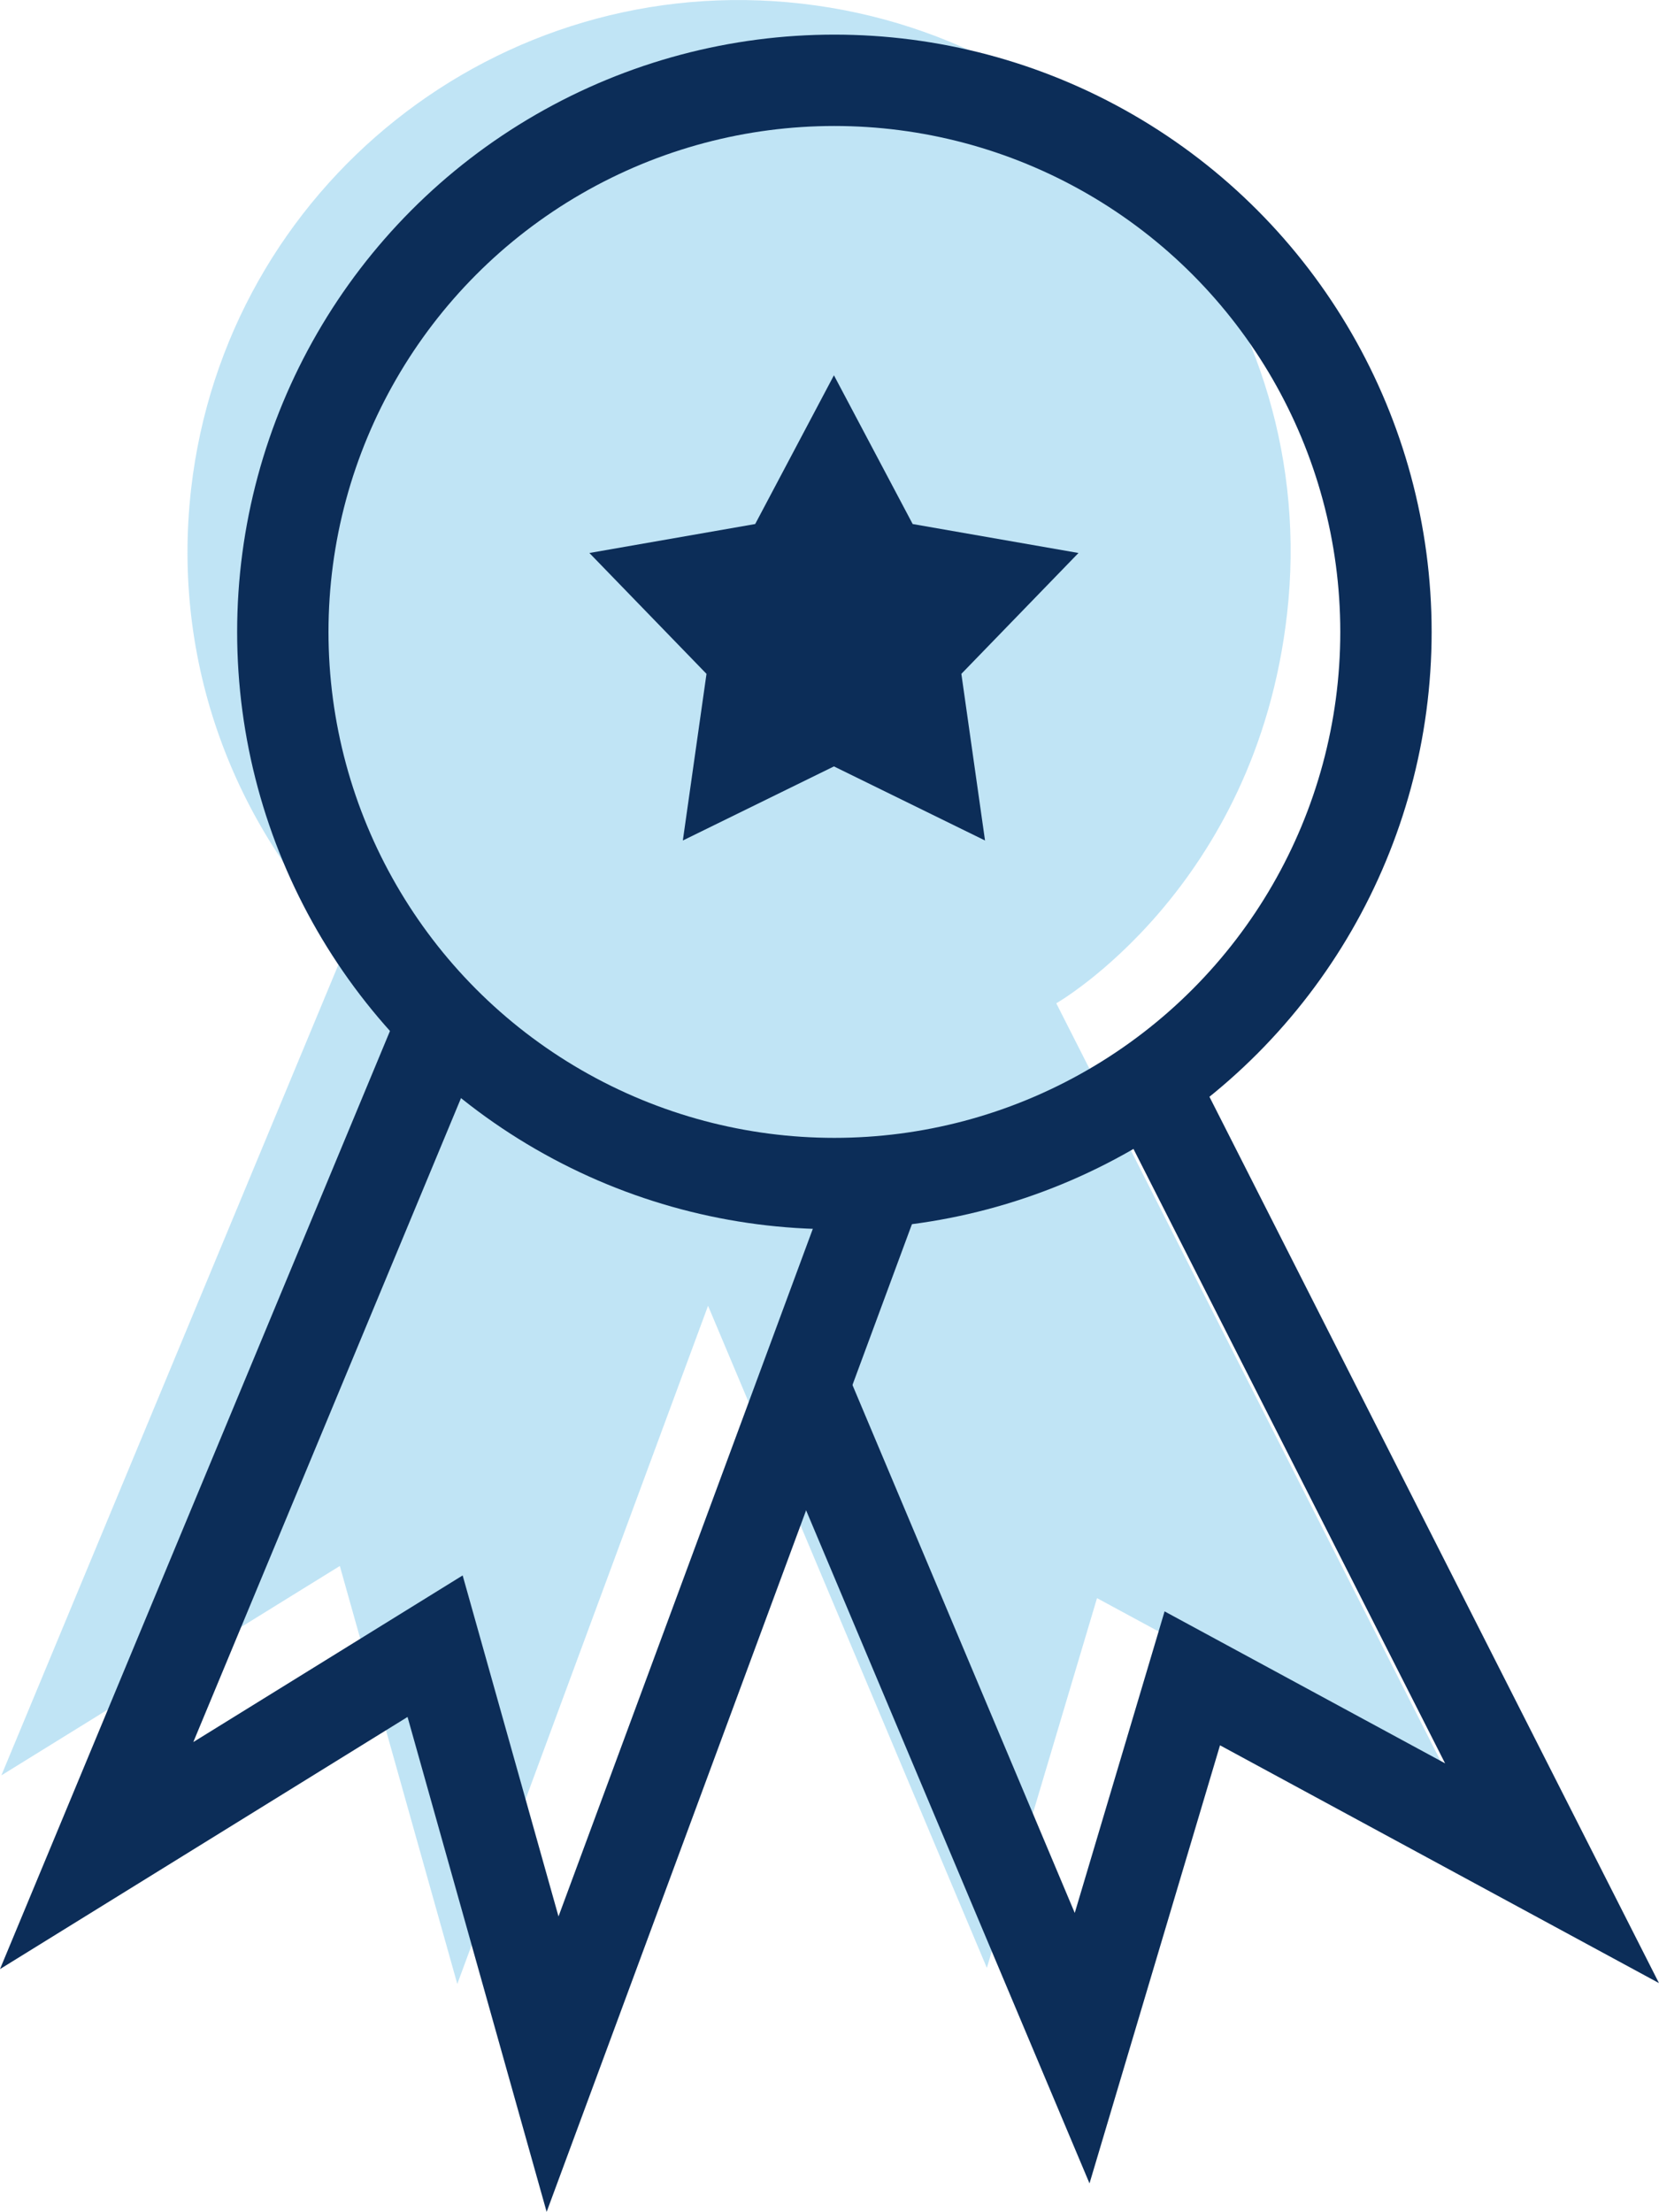
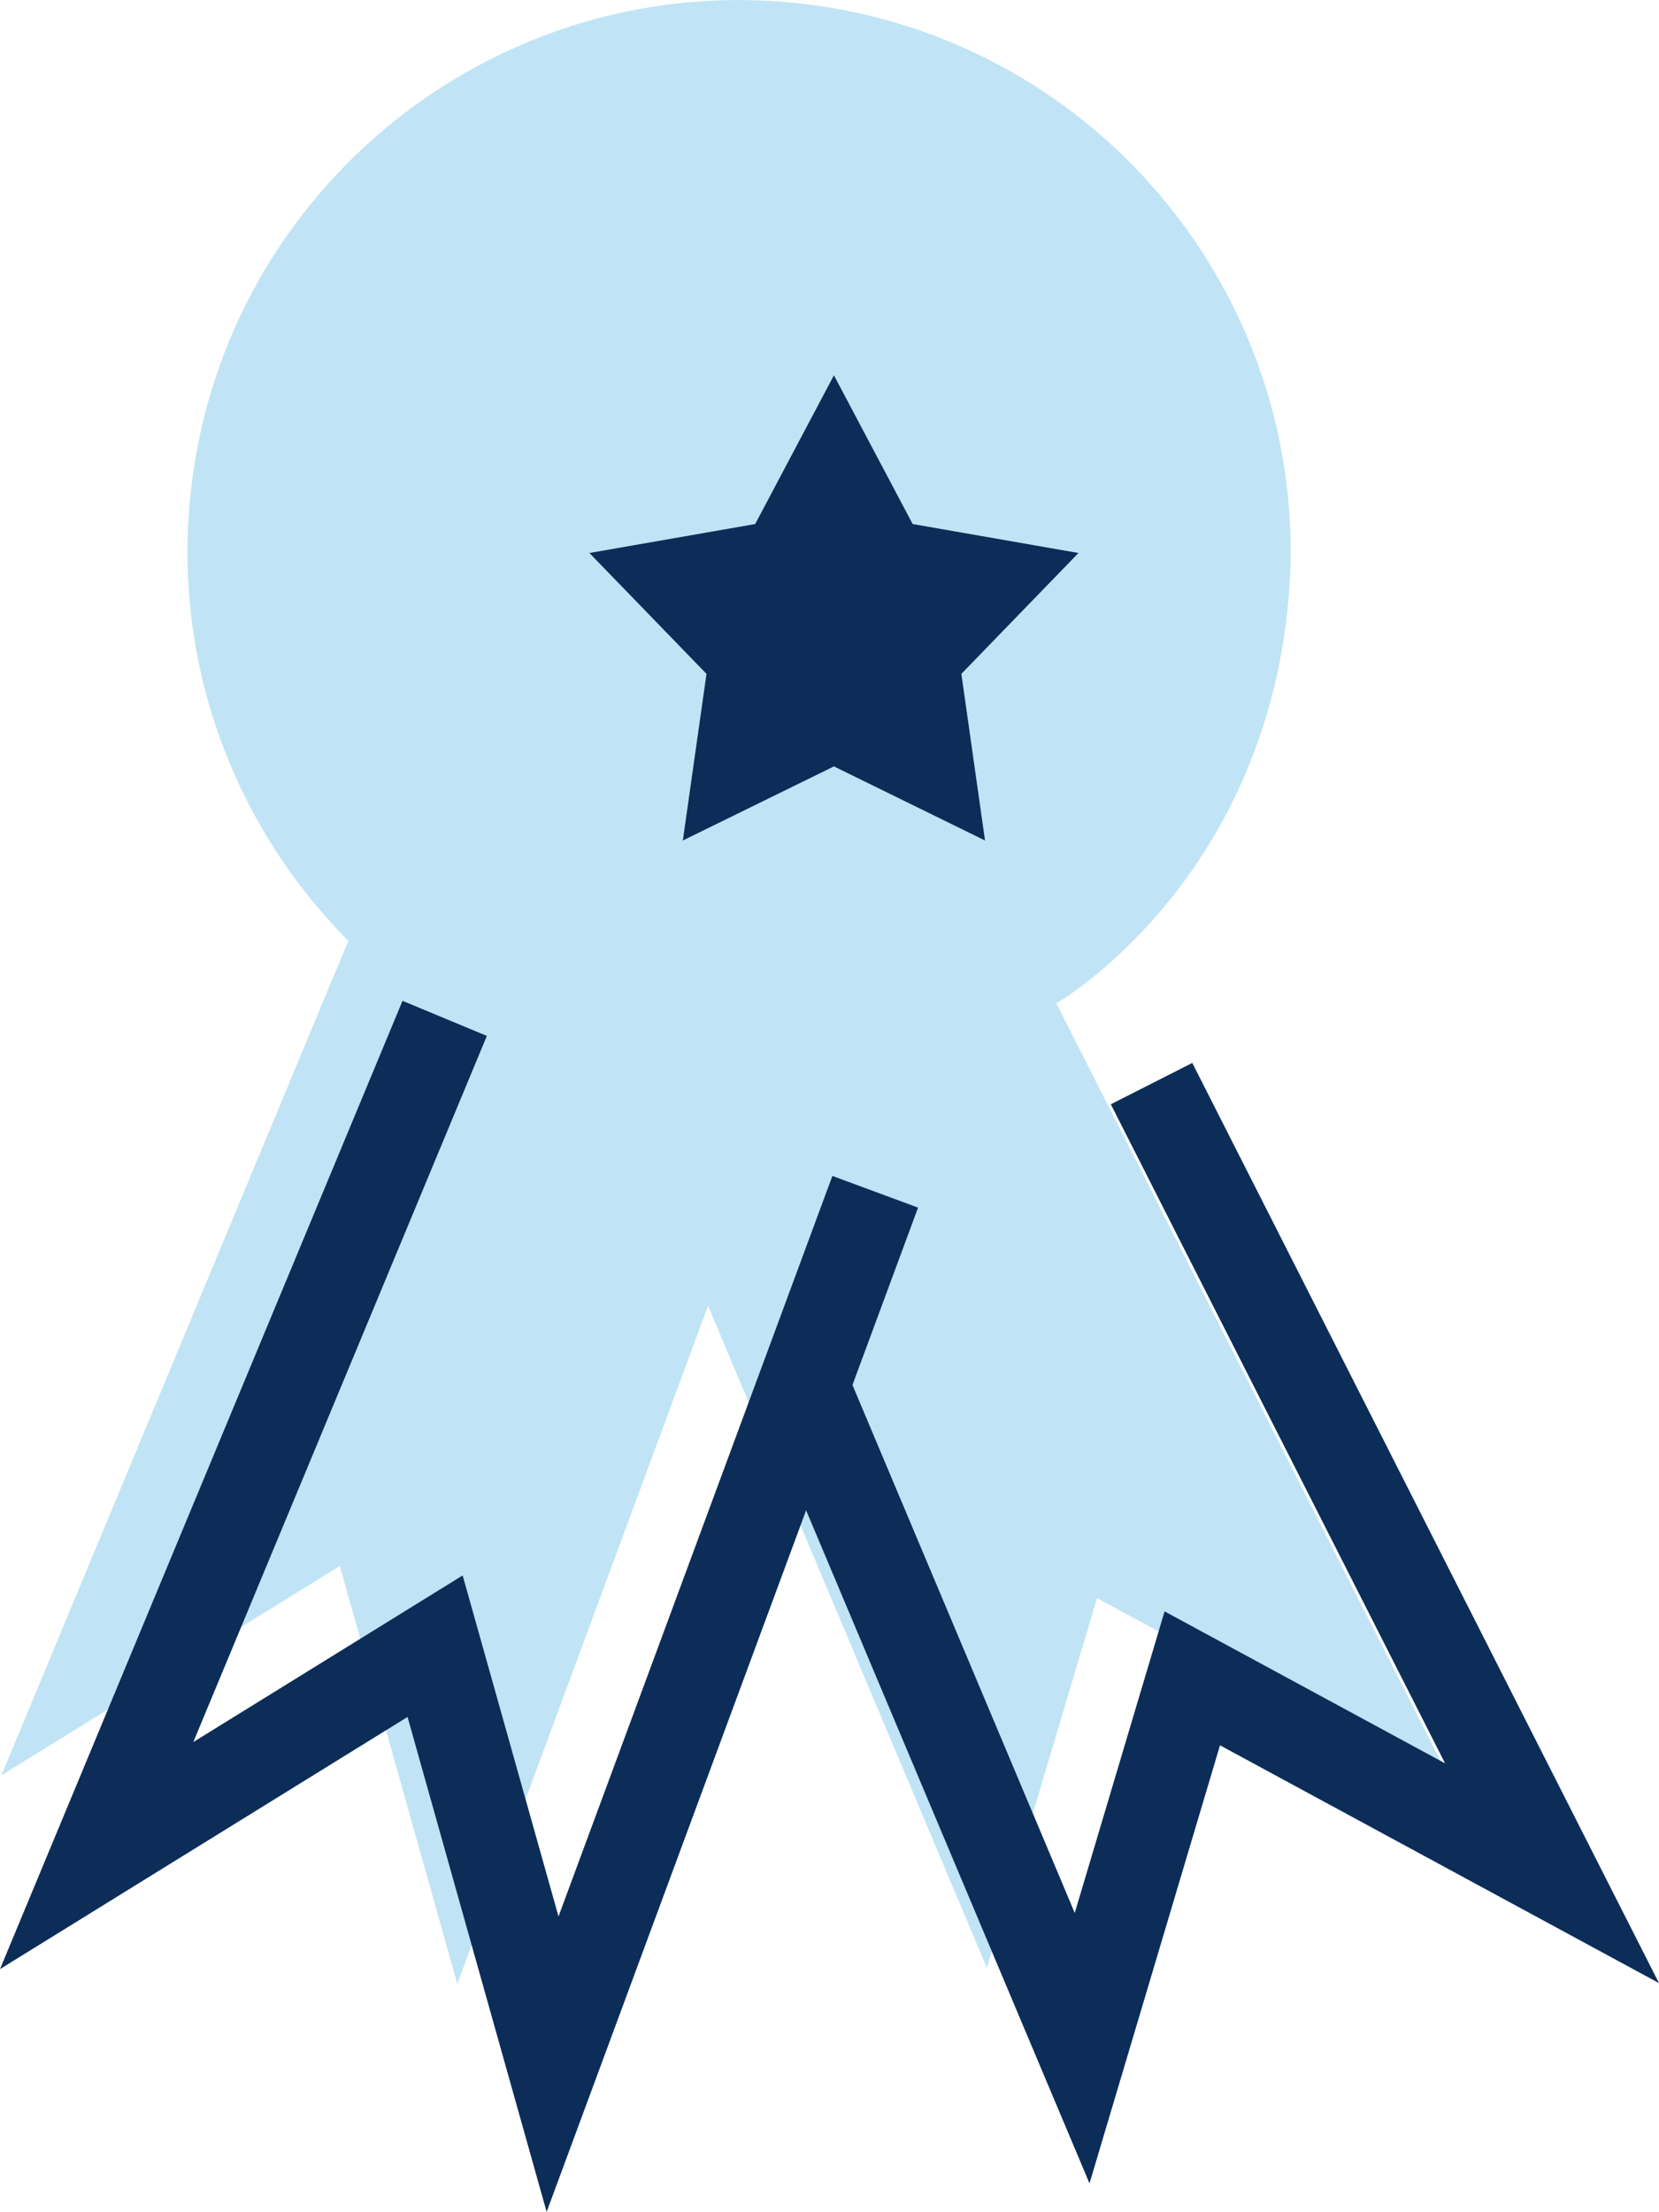
<svg xmlns="http://www.w3.org/2000/svg" viewBox="0 0 181.61 242.11">
  <defs>
    <style>.d{fill:#0c2d58;}.e{fill:none;stroke:#0c2d58;stroke-miterlimit:10;stroke-width:10px;}.f{fill:#2ca3dc;opacity:.3;}</style>
  </defs>
  <g id="a" />
  <g id="b">
    <g id="c">
      <g>
        <path class="f" d="M115.63,109.82s21.83-12.49,25.26-42.59C144.68,34.11,120.89,4.18,87.76,.4,54.63-3.39,24.7,20.4,20.92,53.53c-2.17,18.97,4.72,36.88,17.21,49.45L.15,194.33l37.05-22.92,12.86,45.75,27.45-74.23,30.52,72.47,12.06-40.47,39.38,21.32-43.84-86.43Z" />
        <polyline class="e" points="126.06 118.61 169.9 205.04 130.52 183.71 118.46 224.19 87.54 150.76" />
        <polyline class="e" points="95.81 130.45 60.49 225.94 47.63 180.19 10.58 203.11 48.68 111.47" />
        <polygon class="d" points="91.29 41.08 99.91 57.36 118.06 60.53 105.24 73.76 107.83 92 91.29 83.89 74.75 92 77.34 73.76 64.52 60.53 82.67 57.36 91.29 41.08" />
-         <circle class="e" cx="91.34" cy="69.17" r="60.38" />
      </g>
    </g>
  </g>
</svg>